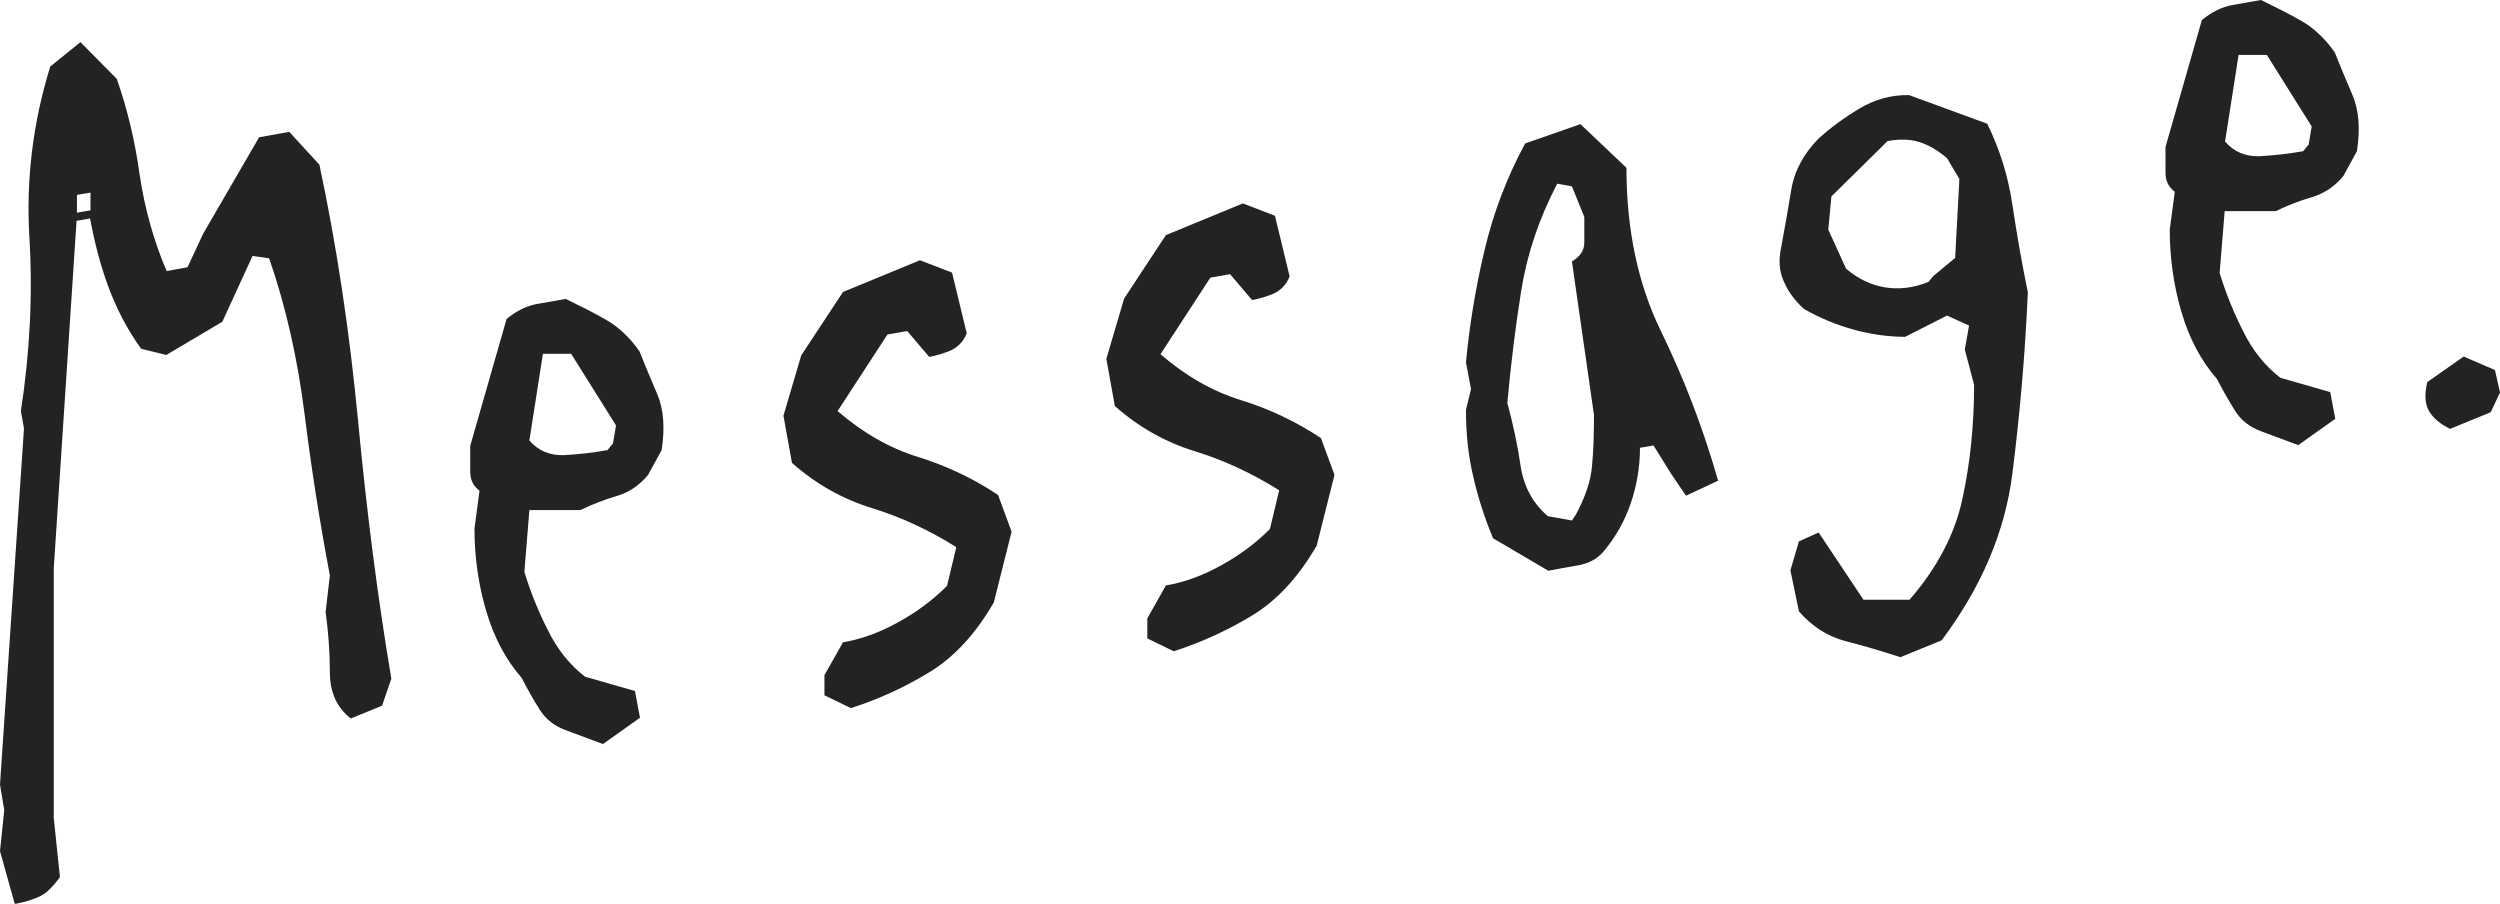
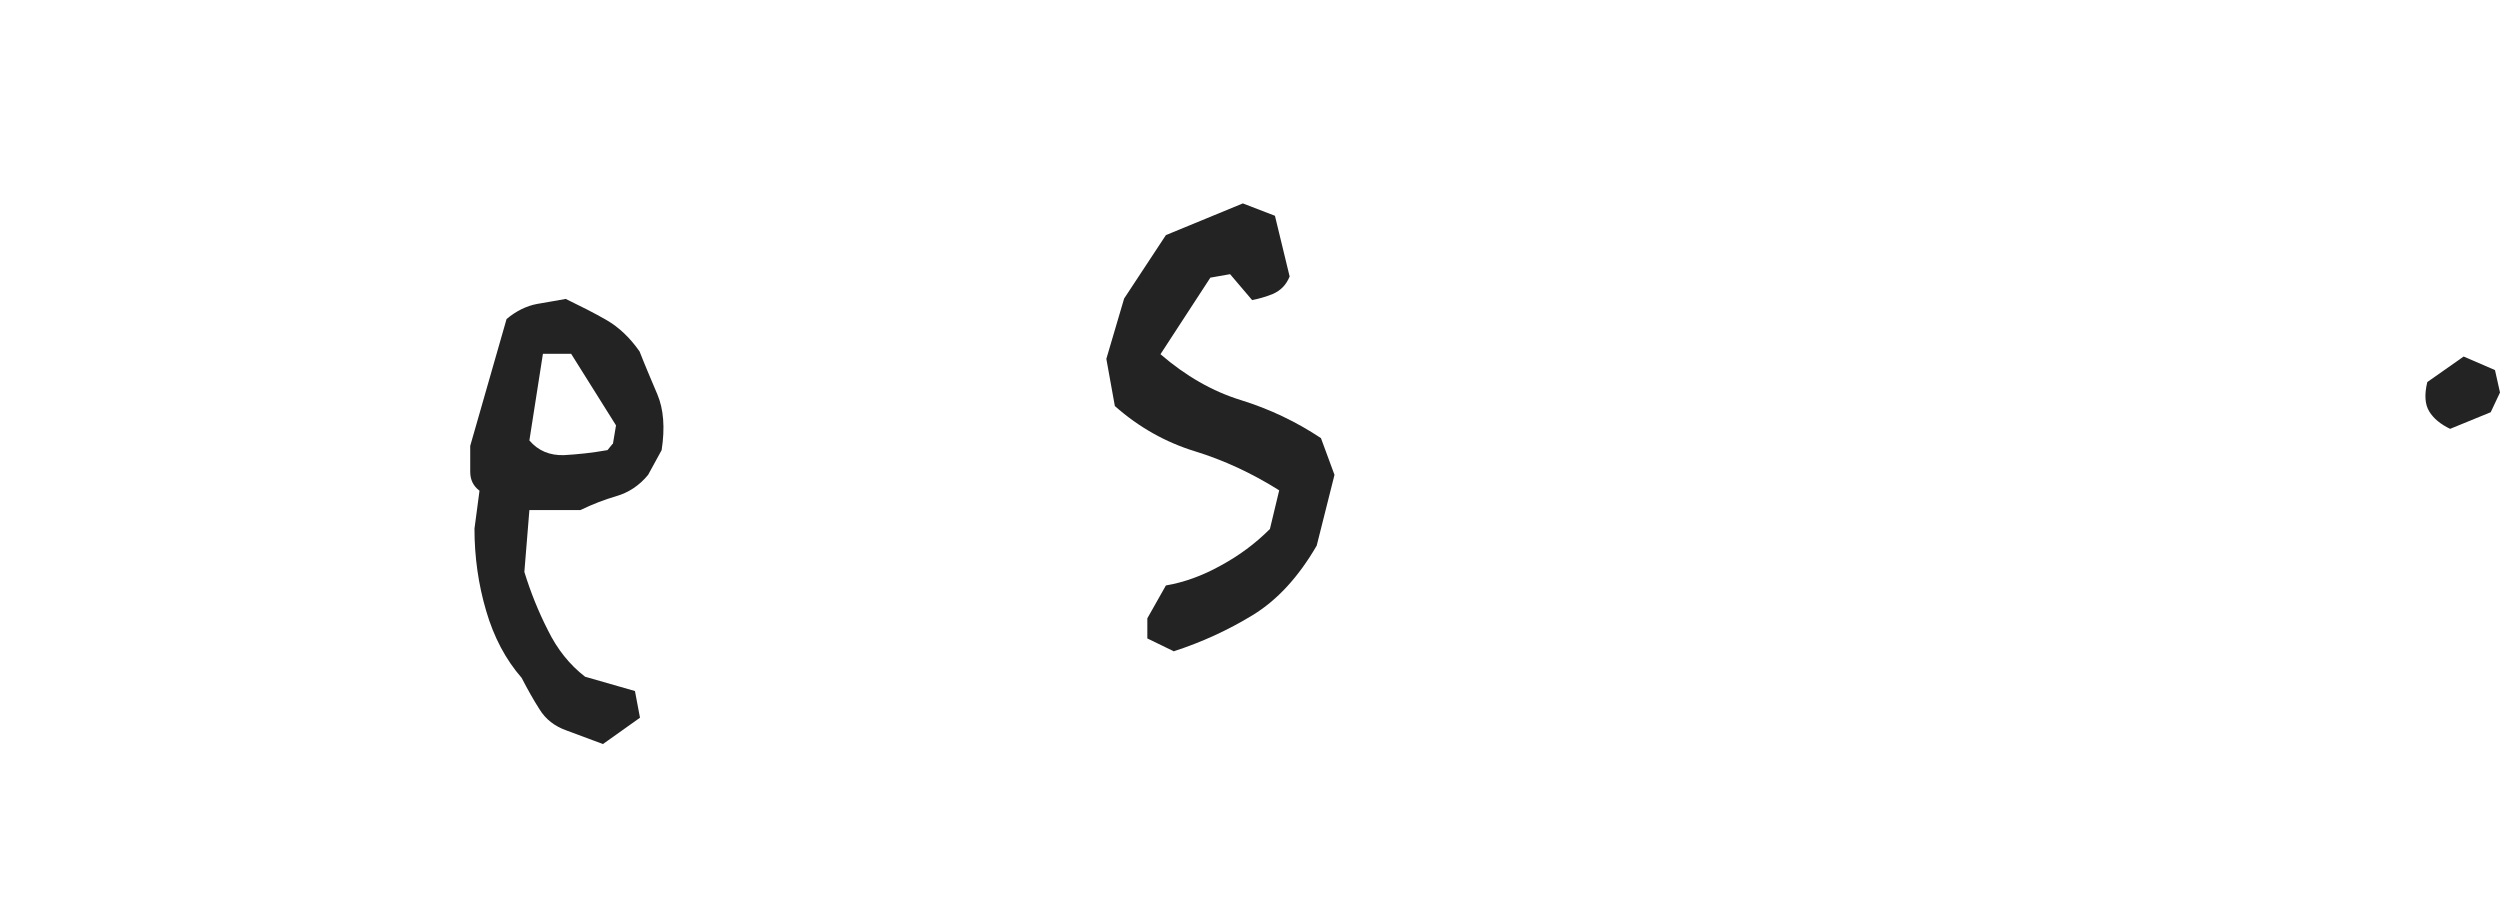
<svg xmlns="http://www.w3.org/2000/svg" id="icon_x5F_title_x5F_about_x5F_01" version="1.1" viewBox="0 0 64.65 23.37">
  <defs>
    <style>
      .st0 {
        fill: #232323;
      }
    </style>
  </defs>
-   <path class="st0" d="M.38,23.37l-.38-1.36.11-1.06-.11-.66.62-9.21-.08-.45c.23-1.5.31-3,.22-4.49s.09-2.97.54-4.42l.78-.63.94.95c.27.77.47,1.6.59,2.47.13.87.36,1.71.7,2.5l.54-.1.4-.86,1.45-2.5.78-.14.78.85c.45,2.11.78,4.32,1,6.63.22,2.31.5,4.53.86,6.66l-.24.7-.81.33c-.36-.28-.54-.68-.54-1.2s-.04-1.04-.11-1.55l.11-.95c-.25-1.32-.47-2.7-.65-4.14-.18-1.44-.48-2.79-.92-4.06l-.43-.06-.78,1.7-1.45.86-.65-.16c-.36-.5-.64-1.04-.85-1.61s-.36-1.16-.47-1.76l-.35.06-.59,8.99v6.45l.16,1.53c-.18.25-.35.42-.52.5-.17.08-.39.15-.66.2ZM2.34,5.44v-.46l-.35.06v.46l.35-.06Z" />
  <path class="st0" d="M15.59,19.24l-.94-.35c-.31-.11-.54-.29-.7-.55-.16-.25-.31-.52-.46-.81-.41-.47-.72-1.05-.92-1.74-.2-.68-.3-1.39-.3-2.12l.13-.98c-.16-.12-.24-.28-.24-.49v-.67l.94-3.28c.25-.21.52-.34.79-.39.28-.05.53-.09.74-.13.39.19.75.37,1.06.55.31.18.6.45.85.81.14.36.3.73.46,1.11s.2.86.11,1.44l-.35.64c-.23.28-.51.46-.82.55-.31.09-.62.21-.93.36h-1.32s-.13,1.6-.13,1.6c.16.52.36,1.02.61,1.51.24.49.56.89.96,1.2l1.29.37.13.69-.97.69ZM15.85,11.48l.08-.48-1.16-1.85h-.73s-.35,2.24-.35,2.24c.23.27.53.39.89.38.36-.02.74-.06,1.13-.13l.13-.16Z" />
-   <path class="st0" d="M22.02,18.32l-.7-.34v-.52l.48-.85c.47-.08.94-.25,1.41-.51.48-.26.9-.57,1.28-.95l.24-1c-.7-.44-1.43-.78-2.18-1.01-.75-.23-1.45-.62-2.07-1.17l-.22-1.22.46-1.56,1.08-1.64,1.99-.82.83.32.38,1.57c-.09.22-.23.36-.43.45-.2.08-.38.13-.54.16l-.57-.67-.51.09-1.29,1.98c.65.56,1.34.96,2.09,1.19.74.23,1.43.56,2.06.98l.35.95-.46,1.83c-.47.81-1.02,1.41-1.66,1.8s-1.31.7-2.03.93Z" />
  <path class="st0" d="M30.37,16.85l-.7-.34v-.52l.48-.85c.47-.08.94-.25,1.41-.51.48-.26.9-.57,1.28-.95l.24-1c-.7-.44-1.43-.78-2.18-1.01-.75-.23-1.45-.62-2.07-1.17l-.22-1.22.46-1.56,1.08-1.64,1.99-.82.83.32.38,1.57c-.09.22-.23.36-.43.45-.2.08-.38.13-.54.16l-.57-.67-.51.09-1.29,1.98c.65.56,1.34.96,2.09,1.19.74.23,1.43.56,2.06.98l.35.95-.46,1.83c-.47.81-1.02,1.41-1.66,1.8-.64.39-1.32.7-2.03.93Z" />
-   <path class="st0" d="M40.04,14.76l-1.43-.84c-.22-.53-.39-1.06-.51-1.59-.13-.53-.19-1.11-.19-1.73l.13-.54-.13-.69c.09-.96.25-1.93.48-2.9.23-.97.58-1.89,1.05-2.76l1.43-.5,1.19,1.13c0,1.6.3,3.01.89,4.22.59,1.21,1.09,2.5,1.48,3.87l-.83.39-.38-.56-.46-.74-.35.06c0,.49-.08.97-.24,1.44s-.4.88-.7,1.24c-.16.19-.38.31-.66.36-.28.05-.53.09-.77.14ZM40.74,13.33c.25-.46.4-.89.43-1.29.04-.4.05-.83.05-1.31l-.57-3.97c.22-.13.32-.29.32-.49v-.66l-.32-.79-.38-.07c-.47.9-.78,1.82-.93,2.76-.15.94-.27,1.91-.36,2.91.14.52.26,1.06.34,1.61.08.55.32.99.71,1.32l.62.11.08-.12Z" />
-   <path class="st0" d="M49.13,16.99c-.47-.15-.93-.29-1.4-.41s-.87-.38-1.21-.77l-.22-1.06.22-.75.51-.23,1.16,1.74h1.19c.72-.83,1.18-1.71,1.37-2.62.2-.92.3-1.9.3-2.94l-.24-.91.11-.62-.57-.26-1.08.55c-.47,0-.92-.07-1.35-.19-.43-.12-.85-.29-1.27-.53-.23-.21-.41-.45-.52-.71-.12-.26-.14-.55-.07-.88.09-.49.18-.98.26-1.48.08-.5.32-.94.71-1.34.3-.27.65-.53,1.05-.77s.83-.36,1.29-.35l2.02.74c.32.65.54,1.35.65,2.09.11.74.24,1.49.4,2.27-.07,1.62-.21,3.18-.4,4.69s-.81,2.95-1.83,4.31l-1.08.44ZM49.97,7.16l.59-.49.11-2.04-.32-.54c-.25-.21-.49-.35-.73-.42-.23-.07-.5-.08-.81-.02l-1.45,1.43-.08.86.46,1.01c.31.26.64.42,1,.48.36.06.74.02,1.13-.14l.11-.13Z" />
-   <path class="st0" d="M59.43,11.51l-.94-.35c-.31-.11-.54-.29-.7-.55s-.31-.52-.46-.81c-.41-.47-.72-1.05-.92-1.74-.2-.68-.3-1.39-.3-2.12l.13-.98c-.16-.12-.24-.28-.24-.49v-.67l.94-3.28c.25-.21.52-.34.79-.39.28-.05.52-.09.74-.13.39.19.75.37,1.06.55.31.18.6.45.85.81.14.36.3.73.46,1.11s.2.86.11,1.44l-.35.64c-.23.28-.51.46-.82.55-.31.09-.62.21-.93.36h-1.32s-.13,1.6-.13,1.6c.16.52.36,1.02.61,1.51.24.49.56.89.96,1.2l1.29.37.13.69-.97.69ZM59.7,3.75l.08-.48-1.16-1.85h-.73s-.35,2.24-.35,2.24c.23.27.53.39.89.38.36-.02.74-.06,1.13-.13l.13-.16Z" />
  <path class="st0" d="M63.36,11.09c-.25-.12-.43-.27-.54-.45-.11-.18-.13-.43-.05-.76l.94-.66.81.35.13.58-.24.51-1.05.43Z" />
</svg>